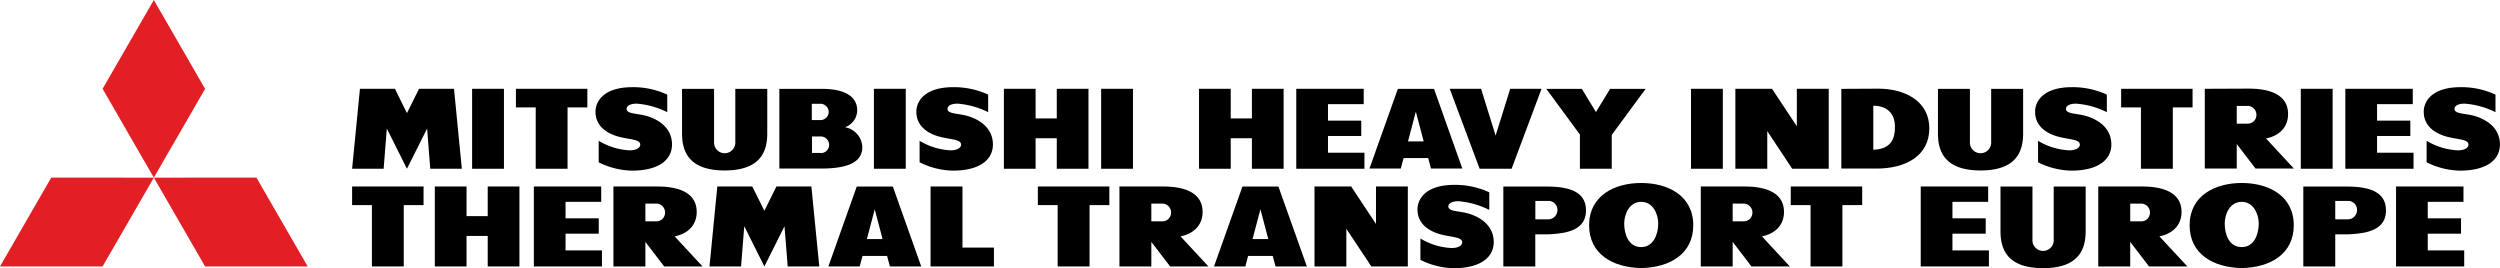
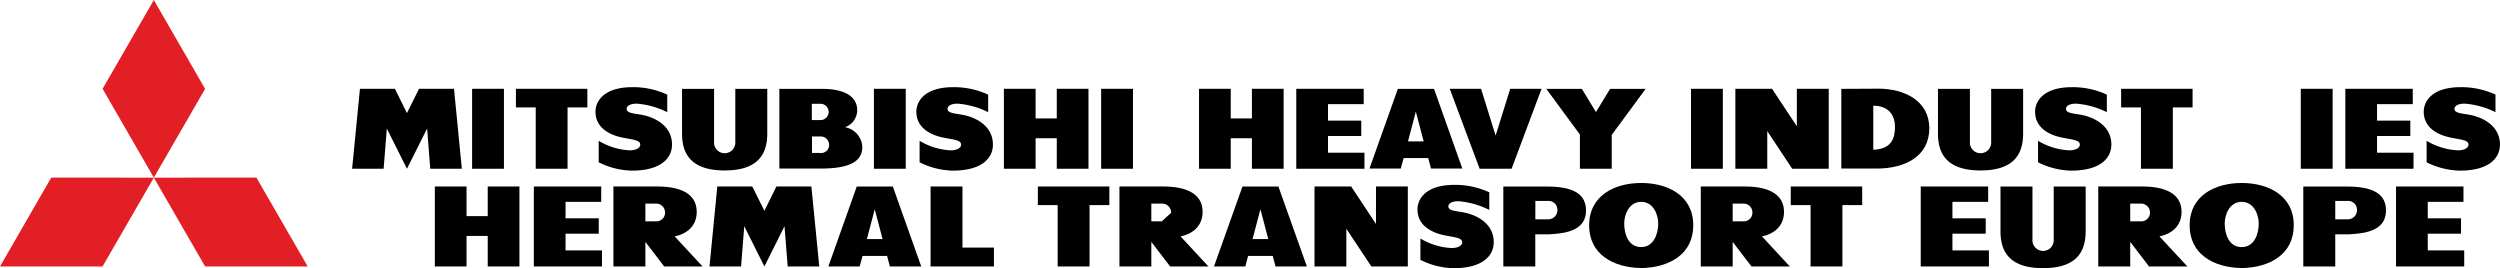
<svg xmlns="http://www.w3.org/2000/svg" viewBox="0 0 398.95 42.8">
  <defs>
    <style>.cls-1{fill:#e31f26;}</style>
  </defs>
  <g id="logo">
    <polygon class="cls-1" points="24.55 28.35 32.73 14.18 24.55 0 16.37 14.17 24.55 28.35 24.55 28.35" />
    <polygon class="cls-1" points="24.55 28.35 32.73 42.52 49.1 42.52 40.92 28.34 24.55 28.35 24.55 28.35" />
    <polygon class="cls-1" points="24.55 28.35 8.18 28.34 0 42.52 16.37 42.52 24.55 28.35 24.55 28.35" />
    <rect x="75.34" y="14.17" width="5.08" height="12.76" />
    <rect x="139.46" y="14.17" width="5.08" height="12.76" />
    <rect x="175.72" y="14.17" width="5.08" height="12.76" />
    <rect x="367.16" y="14.17" width="5.08" height="12.76" />
    <rect x="269.85" y="14.17" width="5.08" height="12.76" />
    <polygon points="72.45 14.17 66.87 14.17 64.94 18.05 63.02 14.17 57.44 14.17 56.19 26.93 61.22 26.93 61.73 20.51 64.94 26.93 68.16 20.51 68.66 26.93 73.7 26.93 72.45 14.17" />
    <polygon points="82.33 14.17 82.33 17.14 85.49 17.14 85.49 26.93 90.57 26.93 90.57 17.14 93.73 17.14 93.73 14.17 82.33 14.17" />
    <polygon points="338.49 14.17 338.49 17.14 341.65 17.14 341.65 26.93 346.74 26.93 346.74 17.14 349.89 17.14 349.89 14.17 338.49 14.17" />
    <path d="M352.64,286V283.2a12.91,12.91,0,0,0-5.55-1.19c-4.71,0-5.9,2.37-5.9,3.91,0,2.08,1.47,3.24,3.14,3.82,1.87.66,4,.48,4,1.43,0,.57-.71.92-1.68.92a10.57,10.57,0,0,1-4.95-1.52V294a12.41,12.41,0,0,0,5.28,1.33c4.45,0,6.42-1.83,6.42-4.17s-1.7-3.85-4-4.54c-1.53-.46-3.24-.29-3.24-1.15,0-.48.58-.83,1.62-.83A13.25,13.25,0,0,1,352.64,286Z" transform="translate(-246.16 -268.1)" />
    <path d="M403.85,286V283.2a13,13,0,0,0-5.56-1.19c-4.71,0-5.9,2.37-5.9,3.91,0,2.08,1.47,3.24,3.14,3.82,1.88.66,4,.48,4,1.43,0,.57-.71.92-1.67.92a10.57,10.57,0,0,1-4.95-1.52V294a12.38,12.38,0,0,0,5.28,1.33c4.45,0,6.42-1.83,6.42-4.17s-1.71-3.85-4-4.54c-1.53-.46-3.24-.29-3.24-1.15,0-.48.58-.83,1.61-.83A13.3,13.3,0,0,1,403.85,286Z" transform="translate(-246.16 -268.1)" />
    <path d="M582.37,286V283.2a13,13,0,0,0-5.55-1.19c-4.72,0-5.9,2.37-5.9,3.91,0,2.08,1.46,3.24,3.14,3.82,1.87.66,4,.48,4,1.43,0,.57-.7.92-1.67.92a10.57,10.57,0,0,1-5-1.52V294a12.41,12.41,0,0,0,5.28,1.33c4.45,0,6.42-1.83,6.42-4.17s-1.7-3.85-4-4.54c-1.53-.46-3.24-.29-3.24-1.15,0-.48.58-.83,1.62-.83A13.25,13.25,0,0,1,582.37,286Z" transform="translate(-246.16 -268.1)" />
    <path d="M644.39,286V283.2a12.88,12.88,0,0,0-5.55-1.19c-4.71,0-5.9,2.37-5.9,3.91,0,2.08,1.47,3.24,3.14,3.82,1.88.66,4,.48,4,1.43,0,.57-.71.92-1.68.92a10.6,10.6,0,0,1-5-1.52V294a12.45,12.45,0,0,0,5.28,1.33c4.46,0,6.42-1.83,6.42-4.17s-1.7-3.85-4-4.54c-1.53-.46-3.25-.29-3.25-1.15,0-.48.58-.83,1.62-.83A13.25,13.25,0,0,1,644.39,286Z" transform="translate(-246.16 -268.1)" />
    <path d="M361.8,295.3c5.66,0,6.8-2.95,6.8-5.91v-7.11h-5.1v8.44a1.7,1.7,0,1,1-3.39,0v-8.44H355v7.11C355,292.35,356.15,295.3,361.8,295.3Z" transform="translate(-246.16 -268.1)" />
    <path d="M562.22,295.3c5.65,0,6.79-2.95,6.79-5.91v-7.11h-5.1v8.44a1.7,1.7,0,1,1-3.39,0v-8.44h-5.1v7.11C555.42,292.35,556.56,295.3,562.22,295.3Z" transform="translate(-246.16 -268.1)" />
    <path d="M377.11,295c4.24,0,6.66-.94,6.66-3.44A3.36,3.36,0,0,0,381,288.4a2.87,2.87,0,0,0,1.95-2.72c0-2.22-2.08-3.4-5.58-3.4h-6.84V295ZM377,284.66a1.32,1.32,0,0,1,1.4,1.35,1.31,1.31,0,0,1-1.35,1.25h-1.34v-2.6Zm0,7.84h-1.26v-2.62h1.41a1.33,1.33,0,0,1,1.32,1.32A1.29,1.29,0,0,1,376.93,292.5Z" transform="translate(-246.16 -268.1)" />
    <polygon points="168.64 14.17 168.64 18.9 165.26 18.9 165.26 14.17 160.2 14.17 160.2 26.93 165.26 26.93 165.26 22.06 168.64 22.06 168.64 26.93 173.7 26.93 173.7 14.17 168.64 14.17" />
    <polygon points="199.78 14.17 199.78 18.9 196.4 18.9 196.4 14.17 191.34 14.17 191.34 26.93 196.4 26.93 196.4 22.06 199.78 22.06 199.78 26.93 204.84 26.93 204.84 14.17 199.78 14.17" />
    <polygon points="241.22 26.93 246 14.17 241 14.17 238.67 21.64 236.35 14.17 231.35 14.17 236.12 26.93 241.22 26.93" />
    <polygon points="262.61 14.18 256.94 14.18 254.68 17.88 252.43 14.18 246.76 14.18 252.12 21.47 252.12 26.93 257.2 26.93 257.2 21.53 262.61 14.18" />
    <polygon points="217.74 26.93 217.74 24.37 211.92 24.37 211.92 21.7 217.23 21.7 217.23 19.25 211.92 19.25 211.92 16.62 217.62 16.62 217.62 14.17 206.86 14.17 206.86 26.93 217.74 26.93" />
    <polygon points="385.15 26.93 385.15 24.37 379.33 24.37 379.33 21.7 384.64 21.7 384.64 19.25 379.33 19.25 379.33 16.62 385.03 16.62 385.03 14.17 374.27 14.17 374.27 26.93 385.15 26.93" />
    <path d="M469.23,282.28,464.7,295h5l.45-1.68h3.92l.45,1.68h5L475,282.28Zm1.62,8.38,1.25-4.75,1.25,4.75Z" transform="translate(-246.16 -268.1)" />
    <polygon points="291.83 26.93 291.83 14.17 286.74 14.17 286.74 20.15 282.78 14.17 276.93 14.17 276.93 26.93 282.02 26.93 282.02 20.92 286 26.93 291.83 26.93" />
-     <path d="M598,282.27V295h5.1v-3.92l3,3.92h6.12l-4.45-4.8c2.23-.46,3.52-1.88,3.52-3.9,0-2.76-2.33-4.06-6.31-4.06Zm6.77,5.56h-1.67V285h1.67a1.42,1.42,0,0,1,1.47,1.48A1.38,1.38,0,0,1,604.8,287.83Z" transform="translate(-246.16 -268.1)" />
    <path d="M540,282.28V295h5.64c4.59,0,8.4-2,8.4-6.42s-4-6.33-8.13-6.33Zm5.1,9.69v-7c2.74,0,3.46,1.86,3.46,3.32C548.57,290.18,548,291.89,545.11,292Z" transform="translate(-246.16 -268.1)" />
    <path d="M491.17,305.5H493a18.06,18.06,0,0,0,2.79-.28c2.23-.46,3.46-1.53,3.46-3.54,0-2.77-2.27-3.81-6.25-3.81h-6.94v12.75h5.1V305.5Zm2.05-2.4h-2.05v-2.94h2.05a1.42,1.42,0,0,1,1.47,1.48A1.46,1.46,0,0,1,493.22,303.1Z" transform="translate(-246.16 -268.1)" />
    <path d="M618.82,305.5h1.84a18.06,18.06,0,0,0,2.79-.28c2.23-.46,3.46-1.53,3.46-3.54,0-2.77-2.27-3.81-6.25-3.81h-6.94v12.75h5.1V305.5Zm2-2.4h-2v-2.94h2a1.42,1.42,0,0,1,1.47,1.48A1.46,1.46,0,0,1,620.87,303.1Z" transform="translate(-246.16 -268.1)" />
    <polygon points="148.5 42.52 148.5 42.52 158.61 42.52 158.61 39.51 153.59 39.51 153.59 29.76 148.5 29.76 148.5 42.52" />
    <polygon points="129.48 29.76 123.9 29.76 121.98 33.64 120.05 29.76 114.47 29.76 113.22 42.52 118.26 42.52 118.77 36.1 121.98 42.52 125.19 36.1 125.7 42.52 130.74 42.52 129.48 29.76" />
-     <polygon points="56.19 29.76 56.19 32.73 59.35 32.73 59.35 42.52 64.43 42.52 64.43 32.73 67.59 32.73 67.59 29.76 56.19 29.76" />
    <polygon points="165.62 29.76 165.62 32.73 168.78 32.73 168.78 42.52 173.87 42.52 173.87 32.73 177.03 32.73 177.03 29.76 165.62 29.76" />
    <polygon points="285.77 29.76 285.77 32.73 288.93 32.73 288.93 42.52 294.01 42.52 294.01 32.73 297.17 32.73 297.17 29.76 285.77 29.76" />
    <path d="M483.82,301.6v-2.81a13,13,0,0,0-5.56-1.19c-4.71,0-5.9,2.37-5.9,3.91,0,2.08,1.47,3.24,3.14,3.82,1.88.66,4,.48,4,1.43,0,.57-.71.92-1.67.92a10.53,10.53,0,0,1-5-1.52v3.41a12.38,12.38,0,0,0,5.28,1.33c4.45,0,6.42-1.83,6.42-4.17s-1.71-3.85-4-4.54c-1.53-.46-3.24-.29-3.24-1.15,0-.48.58-.83,1.61-.83A13.35,13.35,0,0,1,483.82,301.6Z" transform="translate(-246.16 -268.1)" />
    <path d="M572.19,310.89c5.66,0,6.8-2.95,6.8-5.91v-7.11h-5.1v8.44a1.7,1.7,0,1,1-3.39,0v-8.44h-5.1V305C565.4,307.94,566.54,310.89,572.19,310.89Z" transform="translate(-246.16 -268.1)" />
    <polygon points="77.83 29.76 77.83 34.49 74.45 34.49 74.45 29.76 69.39 29.76 69.39 42.52 74.45 42.52 74.45 37.65 77.83 37.65 77.83 42.52 82.89 42.52 82.89 29.76 77.83 29.76" />
    <polygon points="96.06 42.52 96.06 39.96 90.25 39.96 90.25 37.29 95.55 37.29 95.55 34.84 90.25 34.84 90.25 32.21 95.94 32.21 95.94 29.76 85.19 29.76 85.19 42.52 96.06 42.52" />
    <polygon points="393.24 42.52 393.24 39.96 387.42 39.96 387.42 37.29 392.73 37.29 392.73 34.84 387.42 34.84 387.42 32.21 393.12 32.21 393.12 29.76 382.36 29.76 382.36 42.52 393.24 42.52" />
    <polygon points="317.39 42.52 317.39 39.96 311.57 39.96 311.57 37.29 316.88 37.29 316.88 34.84 311.57 34.84 311.57 32.21 317.27 32.21 317.27 29.76 306.51 29.76 306.51 42.52 317.39 42.52" />
    <path d="M382.88,297.87l-4.53,12.75h5l.45-1.68h3.92l.45,1.68h5l-4.53-12.75Zm1.62,8.38,1.25-4.75,1.25,4.75Z" transform="translate(-246.16 -268.1)" />
    <path d="M444.43,297.87l-4.54,12.75h5l.44-1.68h3.93l.45,1.68h5l-4.54-12.75Zm1.61,8.38,1.26-4.75,1.25,4.75Z" transform="translate(-246.16 -268.1)" />
    <polygon points="224.66 42.52 224.66 29.76 219.58 29.76 219.58 35.74 215.62 29.76 209.77 29.76 209.77 42.52 214.85 42.52 214.85 36.51 218.84 42.52 224.66 42.52" />
    <path d="M344.05,297.86v12.76h5.1V306.7l3,3.92h6.12l-4.45-4.8c2.23-.46,3.52-1.88,3.52-3.9,0-2.76-2.33-4.06-6.31-4.06Zm6.77,5.56h-1.67v-2.83h1.67a1.42,1.42,0,0,1,1.47,1.48A1.38,1.38,0,0,1,350.82,303.42Z" transform="translate(-246.16 -268.1)" />
    <path d="M581,297.86v12.76h5.1V306.7l3,3.92h6.12l-4.46-4.8c2.23-.46,3.53-1.88,3.53-3.9,0-2.76-2.34-4.06-6.32-4.06Zm6.77,5.56h-1.67v-2.83h1.67a1.42,1.42,0,0,1,1.48,1.48A1.38,1.38,0,0,1,587.76,303.42Z" transform="translate(-246.16 -268.1)" />
-     <path d="M424.8,297.86v12.76h5.09V306.7l3,3.92H439l-4.45-4.8c2.22-.46,3.52-1.88,3.52-3.9,0-2.76-2.34-4.06-6.32-4.06Zm6.76,5.56h-1.67v-2.83h1.67a1.42,1.42,0,0,1,1.48,1.48A1.38,1.38,0,0,1,431.56,303.42Z" transform="translate(-246.16 -268.1)" />
+     <path d="M424.8,297.86v12.76h5.09V306.7l3,3.92H439l-4.45-4.8c2.22-.46,3.52-1.88,3.52-3.9,0-2.76-2.34-4.06-6.32-4.06Zm6.76,5.56h-1.67v-2.83h1.67a1.42,1.42,0,0,1,1.48,1.48Z" transform="translate(-246.16 -268.1)" />
    <path d="M517.57,297.86v12.76h5.09V306.7l3,3.92h6.12l-4.45-4.8c2.22-.46,3.52-1.88,3.52-3.9,0-2.76-2.34-4.06-6.31-4.06Zm6.76,5.56h-1.67v-2.83h1.67a1.42,1.42,0,0,1,1.48,1.48A1.38,1.38,0,0,1,524.33,303.42Z" transform="translate(-246.16 -268.1)" />
    <path d="M508.06,297.3c-4.23,0-8.31,2-8.31,6.75,0,4.57,3.74,6.74,8.31,6.83,4.58-.09,8.31-2.26,8.31-6.83C516.37,299.29,512.29,297.3,508.06,297.3Zm0,10.23c-2,0-2.71-2-2.71-3.77,0-1.39.76-3.45,2.71-3.45s2.72,2.06,2.72,3.45C510.78,305.51,510,307.53,508.06,307.53Z" transform="translate(-246.16 -268.1)" />
    <path d="M603.89,297.3c-4.23,0-8.31,2-8.31,6.75,0,4.57,3.74,6.74,8.31,6.83,4.58-.09,8.31-2.26,8.31-6.83C612.2,299.29,608.12,297.3,603.89,297.3Zm0,10.23c-2,0-2.71-2-2.71-3.77,0-1.39.76-3.45,2.71-3.45s2.72,2.06,2.72,3.45C606.61,305.51,605.87,307.53,603.89,307.53Z" transform="translate(-246.16 -268.1)" />
  </g>
</svg>